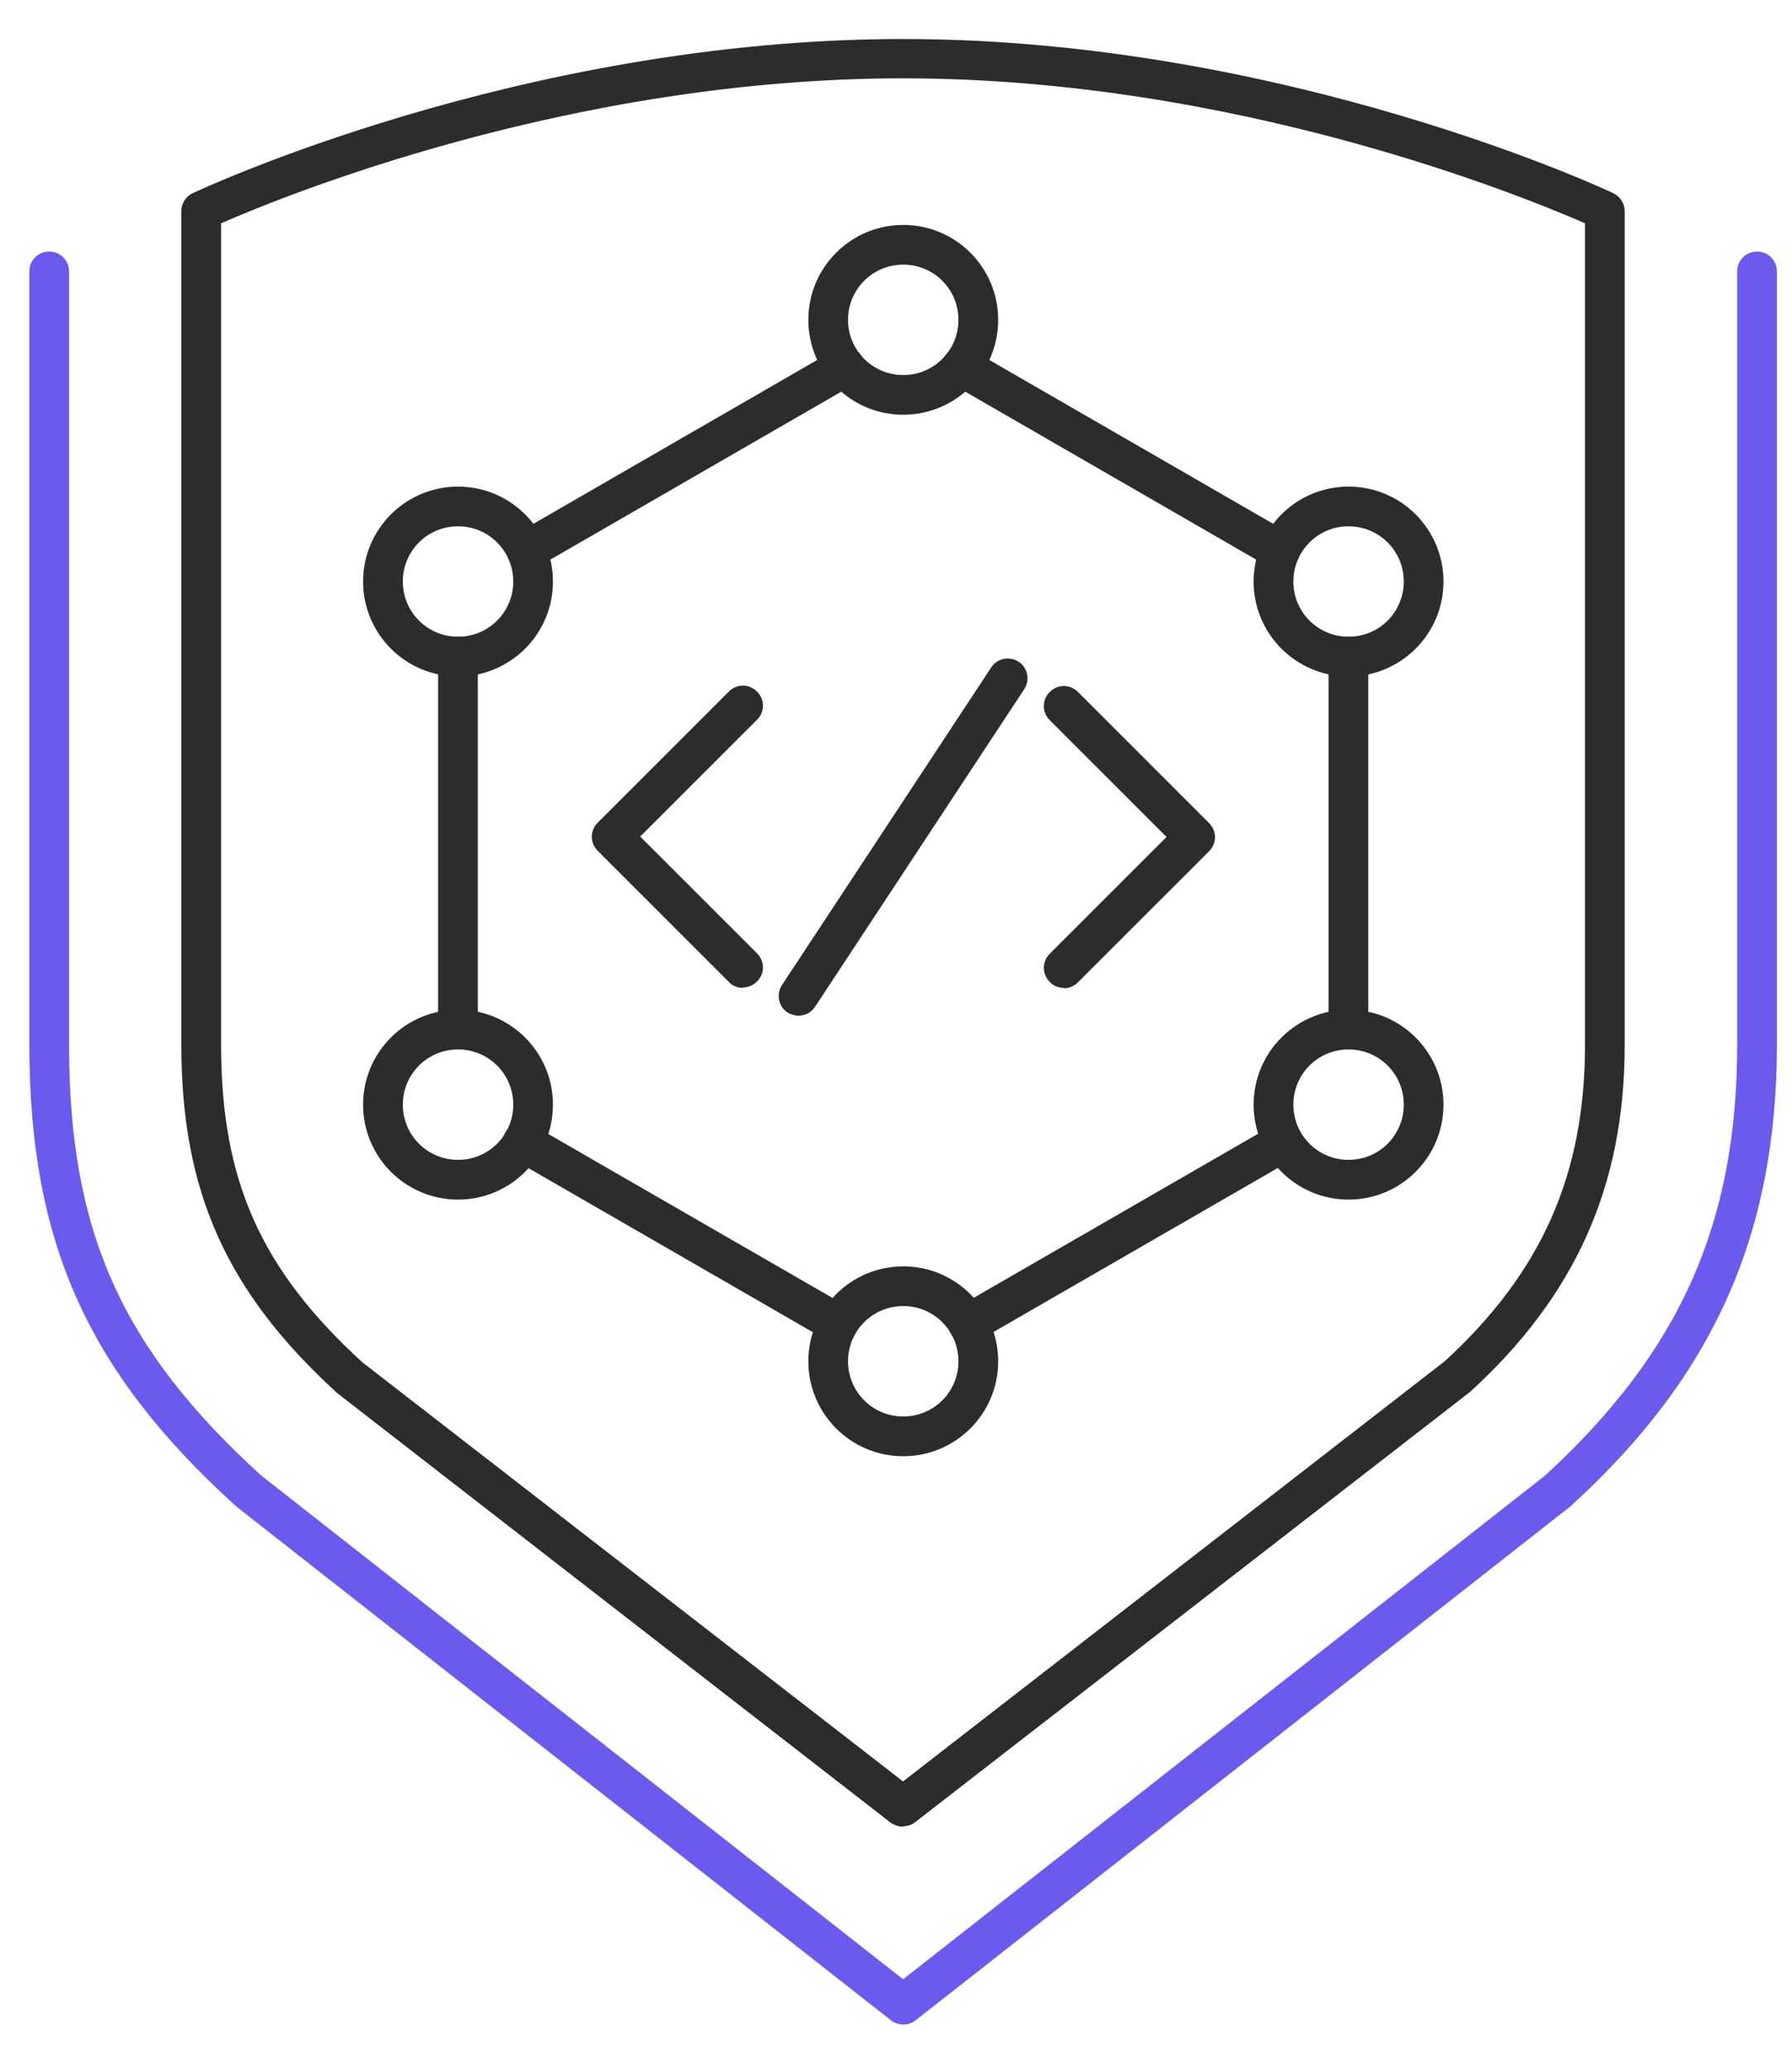
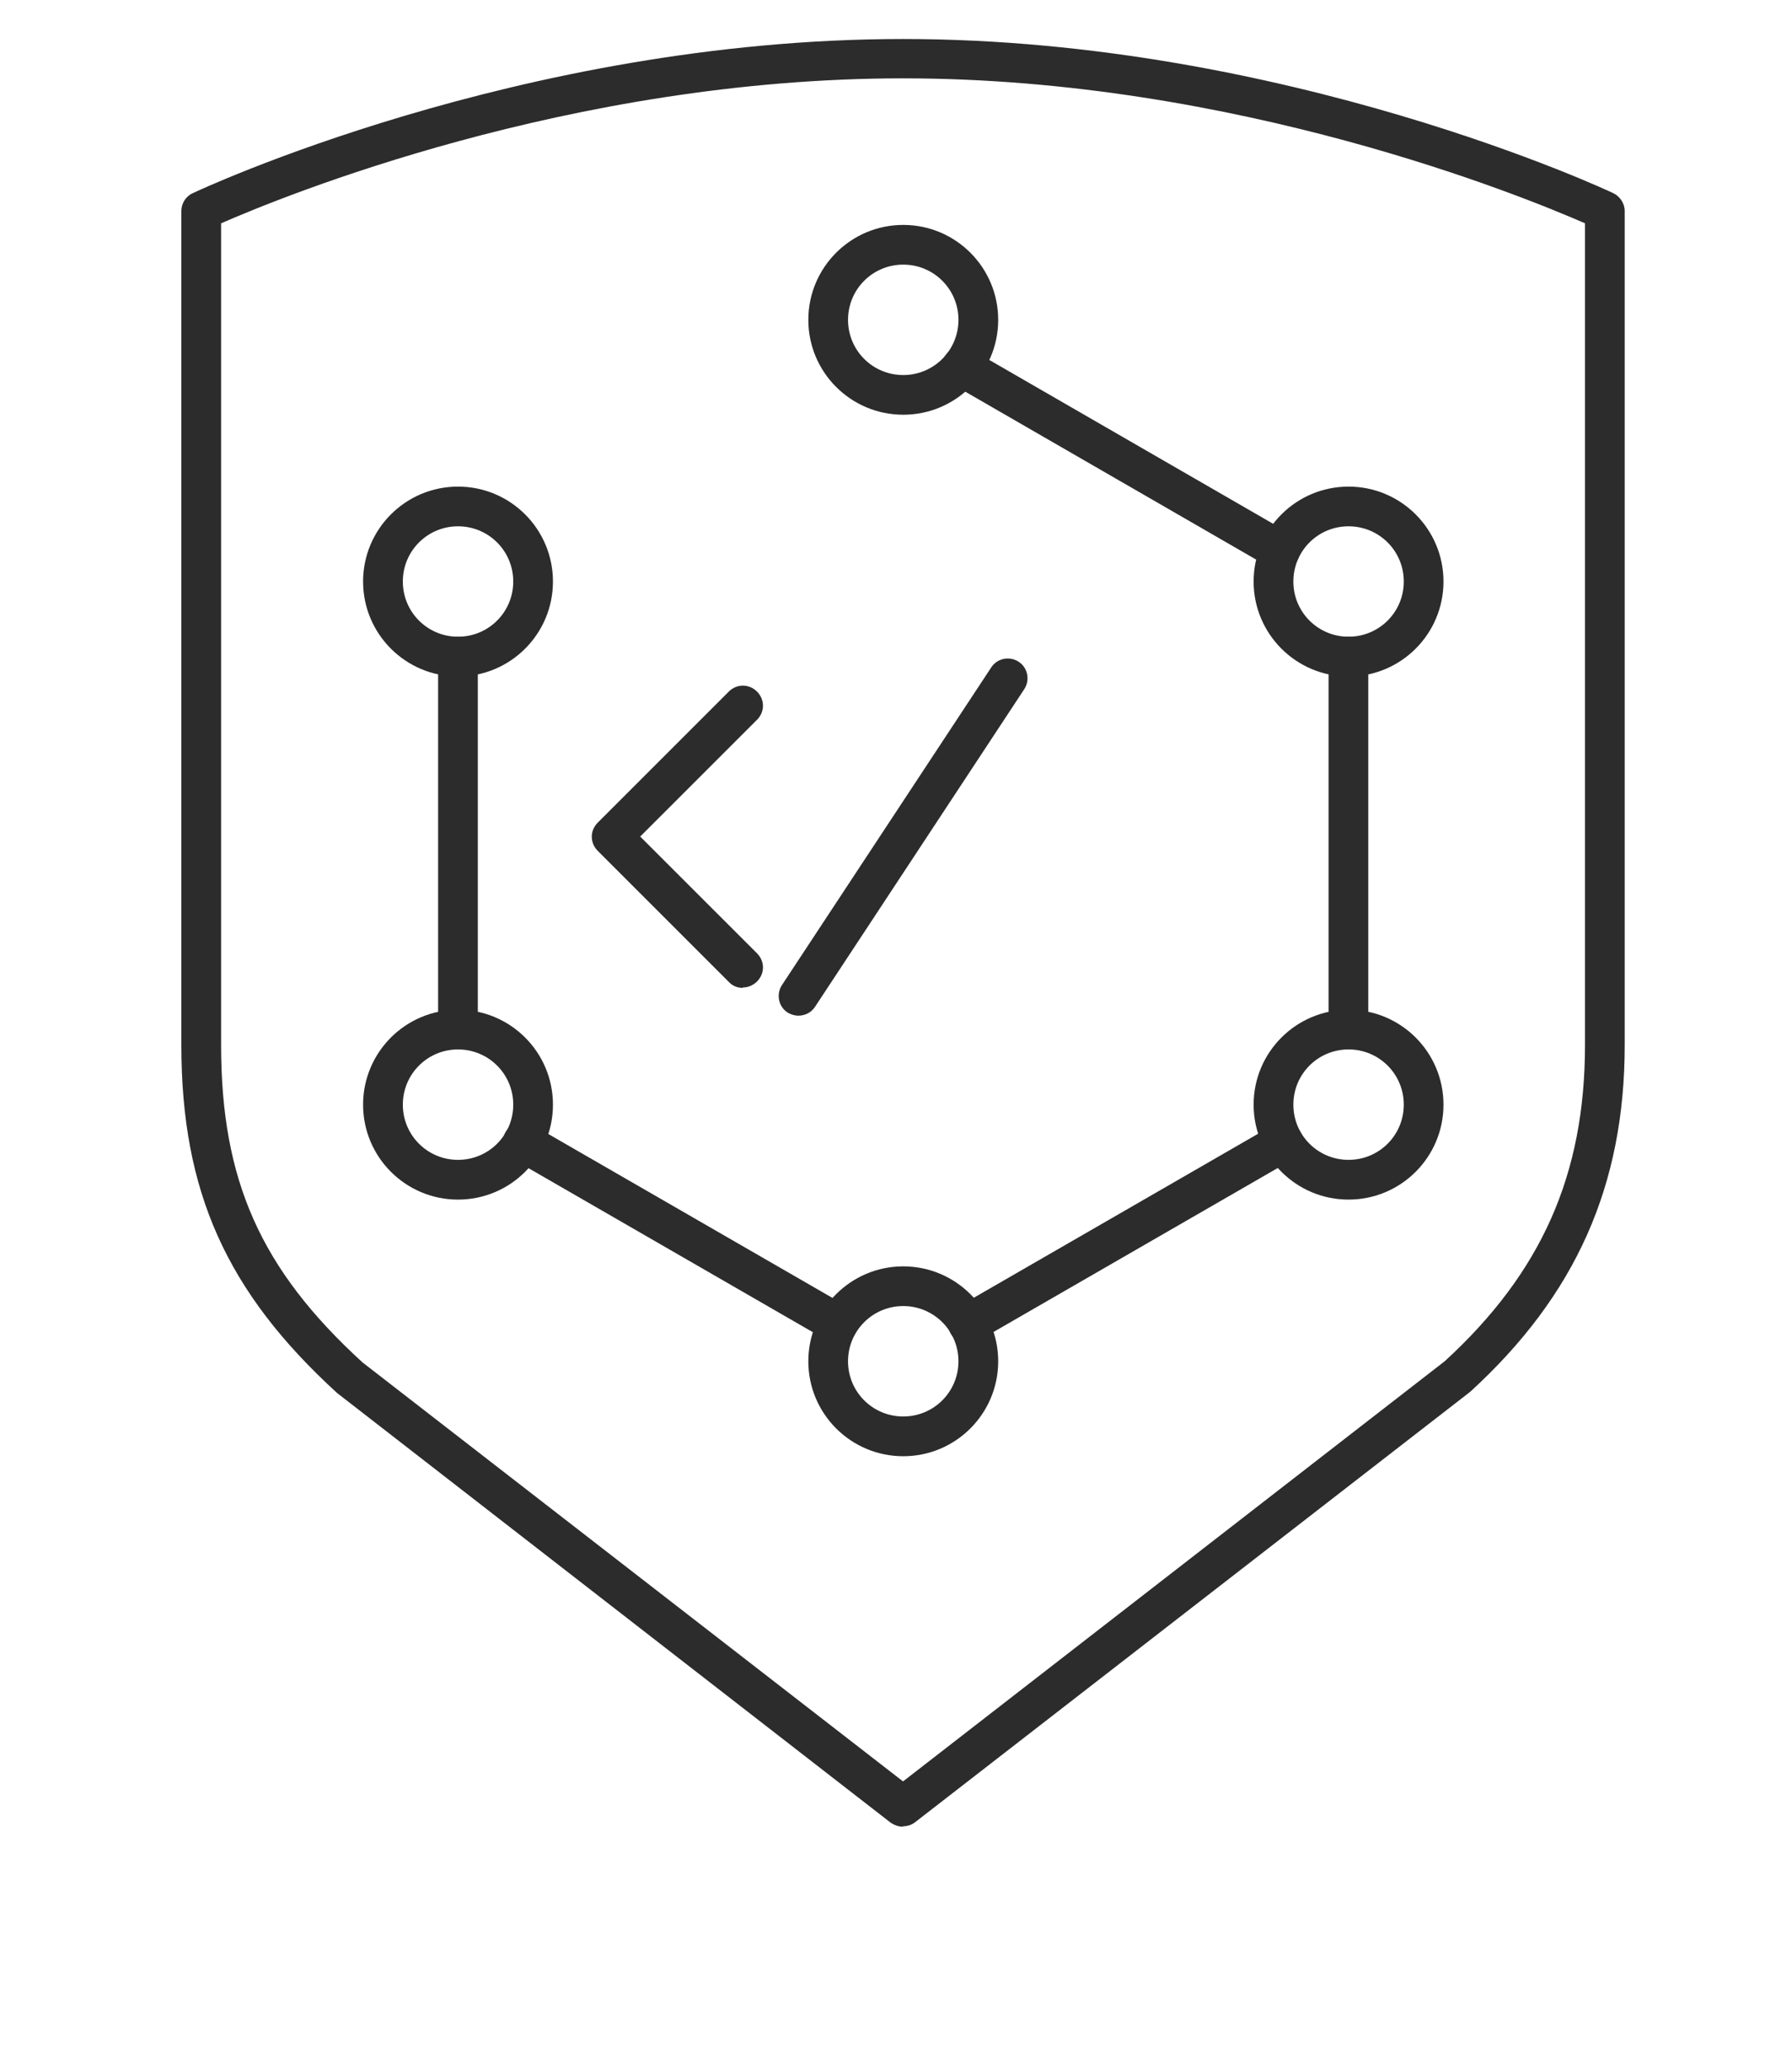
<svg xmlns="http://www.w3.org/2000/svg" width="39" height="45" viewBox="0 0 39 45" fill="none">
-   <path d="M19.655 44.06C19.56 44.06 19.465 44.026 19.387 43.965L5.168 32.806C5.168 32.806 5.108 32.754 5.099 32.746C1.892 29.824 0.639 27.015 0.639 22.736V5.907C0.639 5.665 0.829 5.475 1.071 5.475C1.313 5.475 1.503 5.665 1.503 5.907V22.736C1.503 26.79 2.635 29.331 5.678 32.106L19.655 43.075L33.623 32.115C36.562 29.418 37.807 26.626 37.807 22.736V5.907C37.807 5.665 37.997 5.475 38.239 5.475C38.481 5.475 38.671 5.665 38.671 5.907V22.736C38.671 26.833 37.306 29.919 34.237 32.728C34.237 32.728 34.168 32.798 34.159 32.798L19.932 43.965C19.854 44.026 19.759 44.06 19.664 44.06H19.655Z" fill="#6B5AEE" />
  <path d="M19.653 39.755C19.558 39.755 19.463 39.72 19.385 39.668L7.336 30.316C4.924 28.111 3.947 25.924 3.947 22.744V4.592C3.947 4.427 4.042 4.272 4.198 4.203C4.267 4.168 11.329 0.849 19.653 0.849C27.977 0.849 35.039 4.168 35.108 4.203C35.255 4.272 35.359 4.427 35.359 4.592V22.744C35.359 25.795 34.296 28.189 31.996 30.29L19.912 39.66C19.835 39.72 19.739 39.746 19.644 39.746L19.653 39.755ZM4.812 4.868V22.744C4.812 25.691 5.676 27.627 7.889 29.65L19.653 38.769L31.443 29.624C33.544 27.697 34.495 25.57 34.495 22.735V4.86C33.189 4.289 26.914 1.705 19.653 1.705C12.392 1.705 6.117 4.289 4.812 4.86V4.868Z" fill="#2C2C2C" />
  <path d="M29.346 22.838C29.104 22.838 28.914 22.648 28.914 22.406V14.29C28.914 14.048 29.104 13.858 29.346 13.858C29.588 13.858 29.778 14.048 29.778 14.29V22.406C29.778 22.648 29.588 22.838 29.346 22.838Z" fill="#2C2C2C" />
  <path d="M21.066 29.244C20.919 29.244 20.772 29.166 20.694 29.028C20.573 28.821 20.642 28.561 20.85 28.441L27.713 24.482C27.921 24.361 28.18 24.43 28.301 24.637C28.422 24.845 28.353 25.104 28.145 25.225L21.282 29.184C21.213 29.227 21.144 29.244 21.066 29.244Z" fill="#2C2C2C" />
  <path d="M18.238 29.244C18.169 29.244 18.091 29.227 18.022 29.184L11.159 25.225C10.951 25.104 10.882 24.845 11.003 24.637C11.124 24.43 11.383 24.361 11.591 24.482L18.454 28.441C18.661 28.561 18.73 28.821 18.609 29.028C18.532 29.166 18.385 29.244 18.238 29.244Z" fill="#2C2C2C" />
  <path d="M9.967 22.838C9.725 22.838 9.535 22.648 9.535 22.406V14.29C9.535 14.048 9.725 13.858 9.967 13.858C10.209 13.858 10.399 14.048 10.399 14.29V22.406C10.399 22.648 10.209 22.838 9.967 22.838Z" fill="#2C2C2C" />
-   <path d="M11.457 12.415C11.31 12.415 11.163 12.338 11.085 12.199C10.964 11.992 11.033 11.733 11.241 11.612L18.173 7.61C18.38 7.489 18.64 7.558 18.761 7.765C18.882 7.973 18.812 8.232 18.605 8.353L11.673 12.355C11.604 12.398 11.534 12.415 11.457 12.415Z" fill="#2C2C2C" />
  <path d="M27.86 12.415C27.791 12.415 27.713 12.398 27.644 12.355L20.711 8.353C20.504 8.232 20.435 7.973 20.556 7.765C20.677 7.558 20.936 7.489 21.143 7.61L28.076 11.612C28.283 11.733 28.352 11.992 28.231 12.199C28.154 12.338 28.007 12.415 27.86 12.415Z" fill="#2C2C2C" />
  <path d="M29.349 14.722C28.208 14.722 27.283 13.797 27.283 12.656C27.283 11.515 28.208 10.59 29.349 10.59C30.49 10.59 31.415 11.515 31.415 12.656C31.415 13.797 30.49 14.722 29.349 14.722ZM29.349 11.454C28.683 11.454 28.148 11.99 28.148 12.656C28.148 13.321 28.683 13.857 29.349 13.857C30.015 13.857 30.551 13.321 30.551 12.656C30.551 11.99 30.015 11.454 29.349 11.454Z" fill="#2C2C2C" />
  <path d="M29.349 26.107C28.208 26.107 27.283 25.182 27.283 24.041C27.283 22.9 28.208 21.975 29.349 21.975C30.49 21.975 31.415 22.9 31.415 24.041C31.415 25.182 30.49 26.107 29.349 26.107ZM29.349 22.839C28.683 22.839 28.148 23.375 28.148 24.041C28.148 24.706 28.683 25.242 29.349 25.242C30.015 25.242 30.551 24.706 30.551 24.041C30.551 23.375 30.015 22.839 29.349 22.839Z" fill="#2C2C2C" />
  <path d="M9.968 14.722C8.827 14.722 7.902 13.797 7.902 12.656C7.902 11.515 8.827 10.59 9.968 10.59C11.109 10.59 12.034 11.515 12.034 12.656C12.034 13.797 11.109 14.722 9.968 14.722ZM9.968 11.454C9.303 11.454 8.767 11.99 8.767 12.656C8.767 13.321 9.303 13.857 9.968 13.857C10.634 13.857 11.17 13.321 11.17 12.656C11.17 11.99 10.634 11.454 9.968 11.454Z" fill="#2C2C2C" />
  <path d="M19.658 9.026C18.517 9.026 17.592 8.102 17.592 6.961C17.592 5.82 18.517 4.895 19.658 4.895C20.799 4.895 21.724 5.82 21.724 6.961C21.724 8.102 20.799 9.026 19.658 9.026ZM19.658 5.759C18.992 5.759 18.456 6.295 18.456 6.961C18.456 7.626 18.992 8.162 19.658 8.162C20.323 8.162 20.859 7.626 20.859 6.961C20.859 6.295 20.323 5.759 19.658 5.759Z" fill="#2C2C2C" />
  <path d="M19.658 31.692C18.517 31.692 17.592 30.767 17.592 29.626C17.592 28.485 18.517 27.56 19.658 27.56C20.799 27.56 21.724 28.485 21.724 29.626C21.724 30.767 20.799 31.692 19.658 31.692ZM19.658 28.424C18.992 28.424 18.456 28.96 18.456 29.626C18.456 30.291 18.992 30.827 19.658 30.827C20.323 30.827 20.859 30.291 20.859 29.626C20.859 28.96 20.323 28.424 19.658 28.424Z" fill="#2C2C2C" />
  <path d="M9.968 26.107C8.827 26.107 7.902 25.182 7.902 24.041C7.902 22.9 8.827 21.975 9.968 21.975C11.109 21.975 12.034 22.9 12.034 24.041C12.034 25.182 11.109 26.107 9.968 26.107ZM9.968 22.839C9.303 22.839 8.767 23.375 8.767 24.041C8.767 24.706 9.303 25.242 9.968 25.242C10.634 25.242 11.17 24.706 11.17 24.041C11.17 23.375 10.634 22.839 9.968 22.839Z" fill="#2C2C2C" />
  <path d="M16.163 21.499C16.051 21.499 15.939 21.456 15.861 21.369L13.009 18.517C12.836 18.344 12.836 18.076 13.009 17.903L15.861 15.051C16.034 14.878 16.302 14.878 16.475 15.051C16.648 15.224 16.648 15.492 16.475 15.665L13.933 18.206L16.475 20.747C16.648 20.92 16.648 21.188 16.475 21.361C16.388 21.447 16.276 21.49 16.172 21.49L16.163 21.499Z" fill="#2C2C2C" />
-   <path d="M23.149 21.499C23.037 21.499 22.924 21.456 22.846 21.369C22.674 21.197 22.674 20.929 22.846 20.756L25.388 18.215L22.846 15.673C22.674 15.5 22.674 15.232 22.846 15.059C23.019 14.887 23.287 14.887 23.46 15.059L26.313 17.912C26.485 18.085 26.485 18.353 26.313 18.526L23.46 21.378C23.374 21.465 23.261 21.508 23.158 21.508L23.149 21.499Z" fill="#2C2C2C" />
  <path d="M17.373 22.104C17.295 22.104 17.209 22.078 17.139 22.035C16.941 21.905 16.889 21.637 17.018 21.438L21.574 14.523C21.703 14.325 21.971 14.273 22.17 14.402C22.369 14.532 22.421 14.8 22.291 14.999L17.736 21.914C17.649 22.044 17.511 22.104 17.373 22.104Z" fill="#2C2C2C" />
</svg>